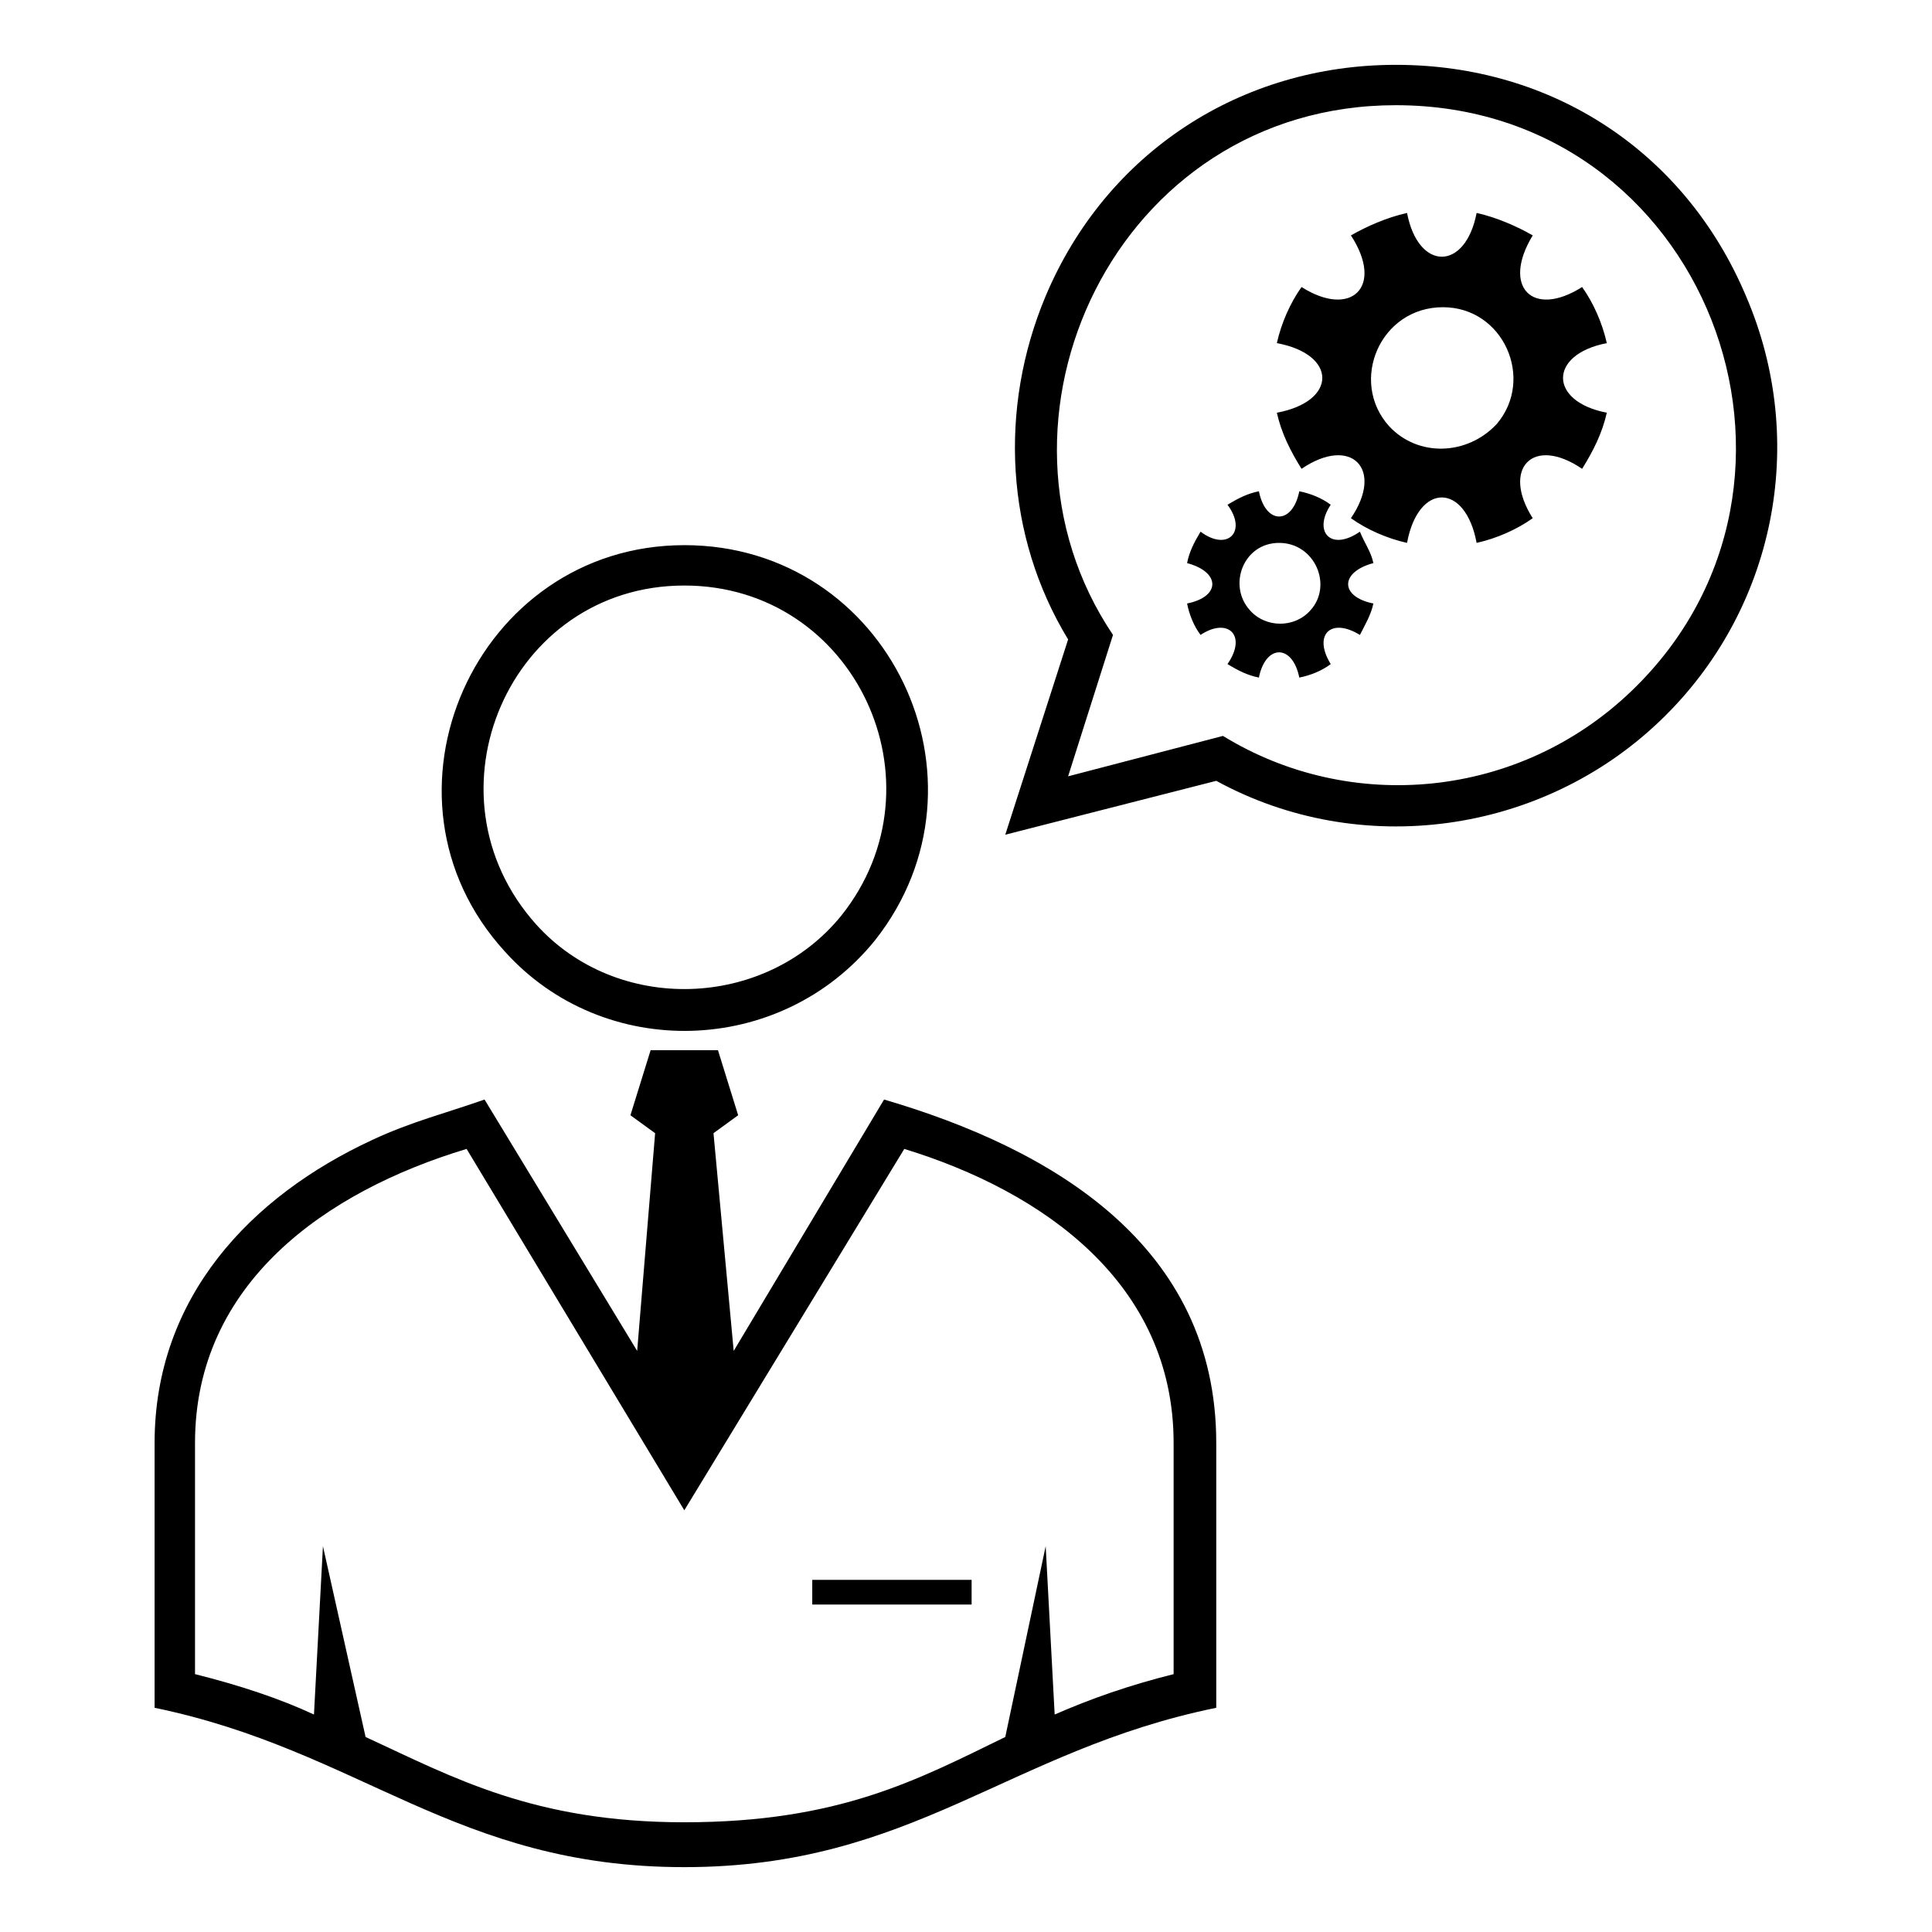
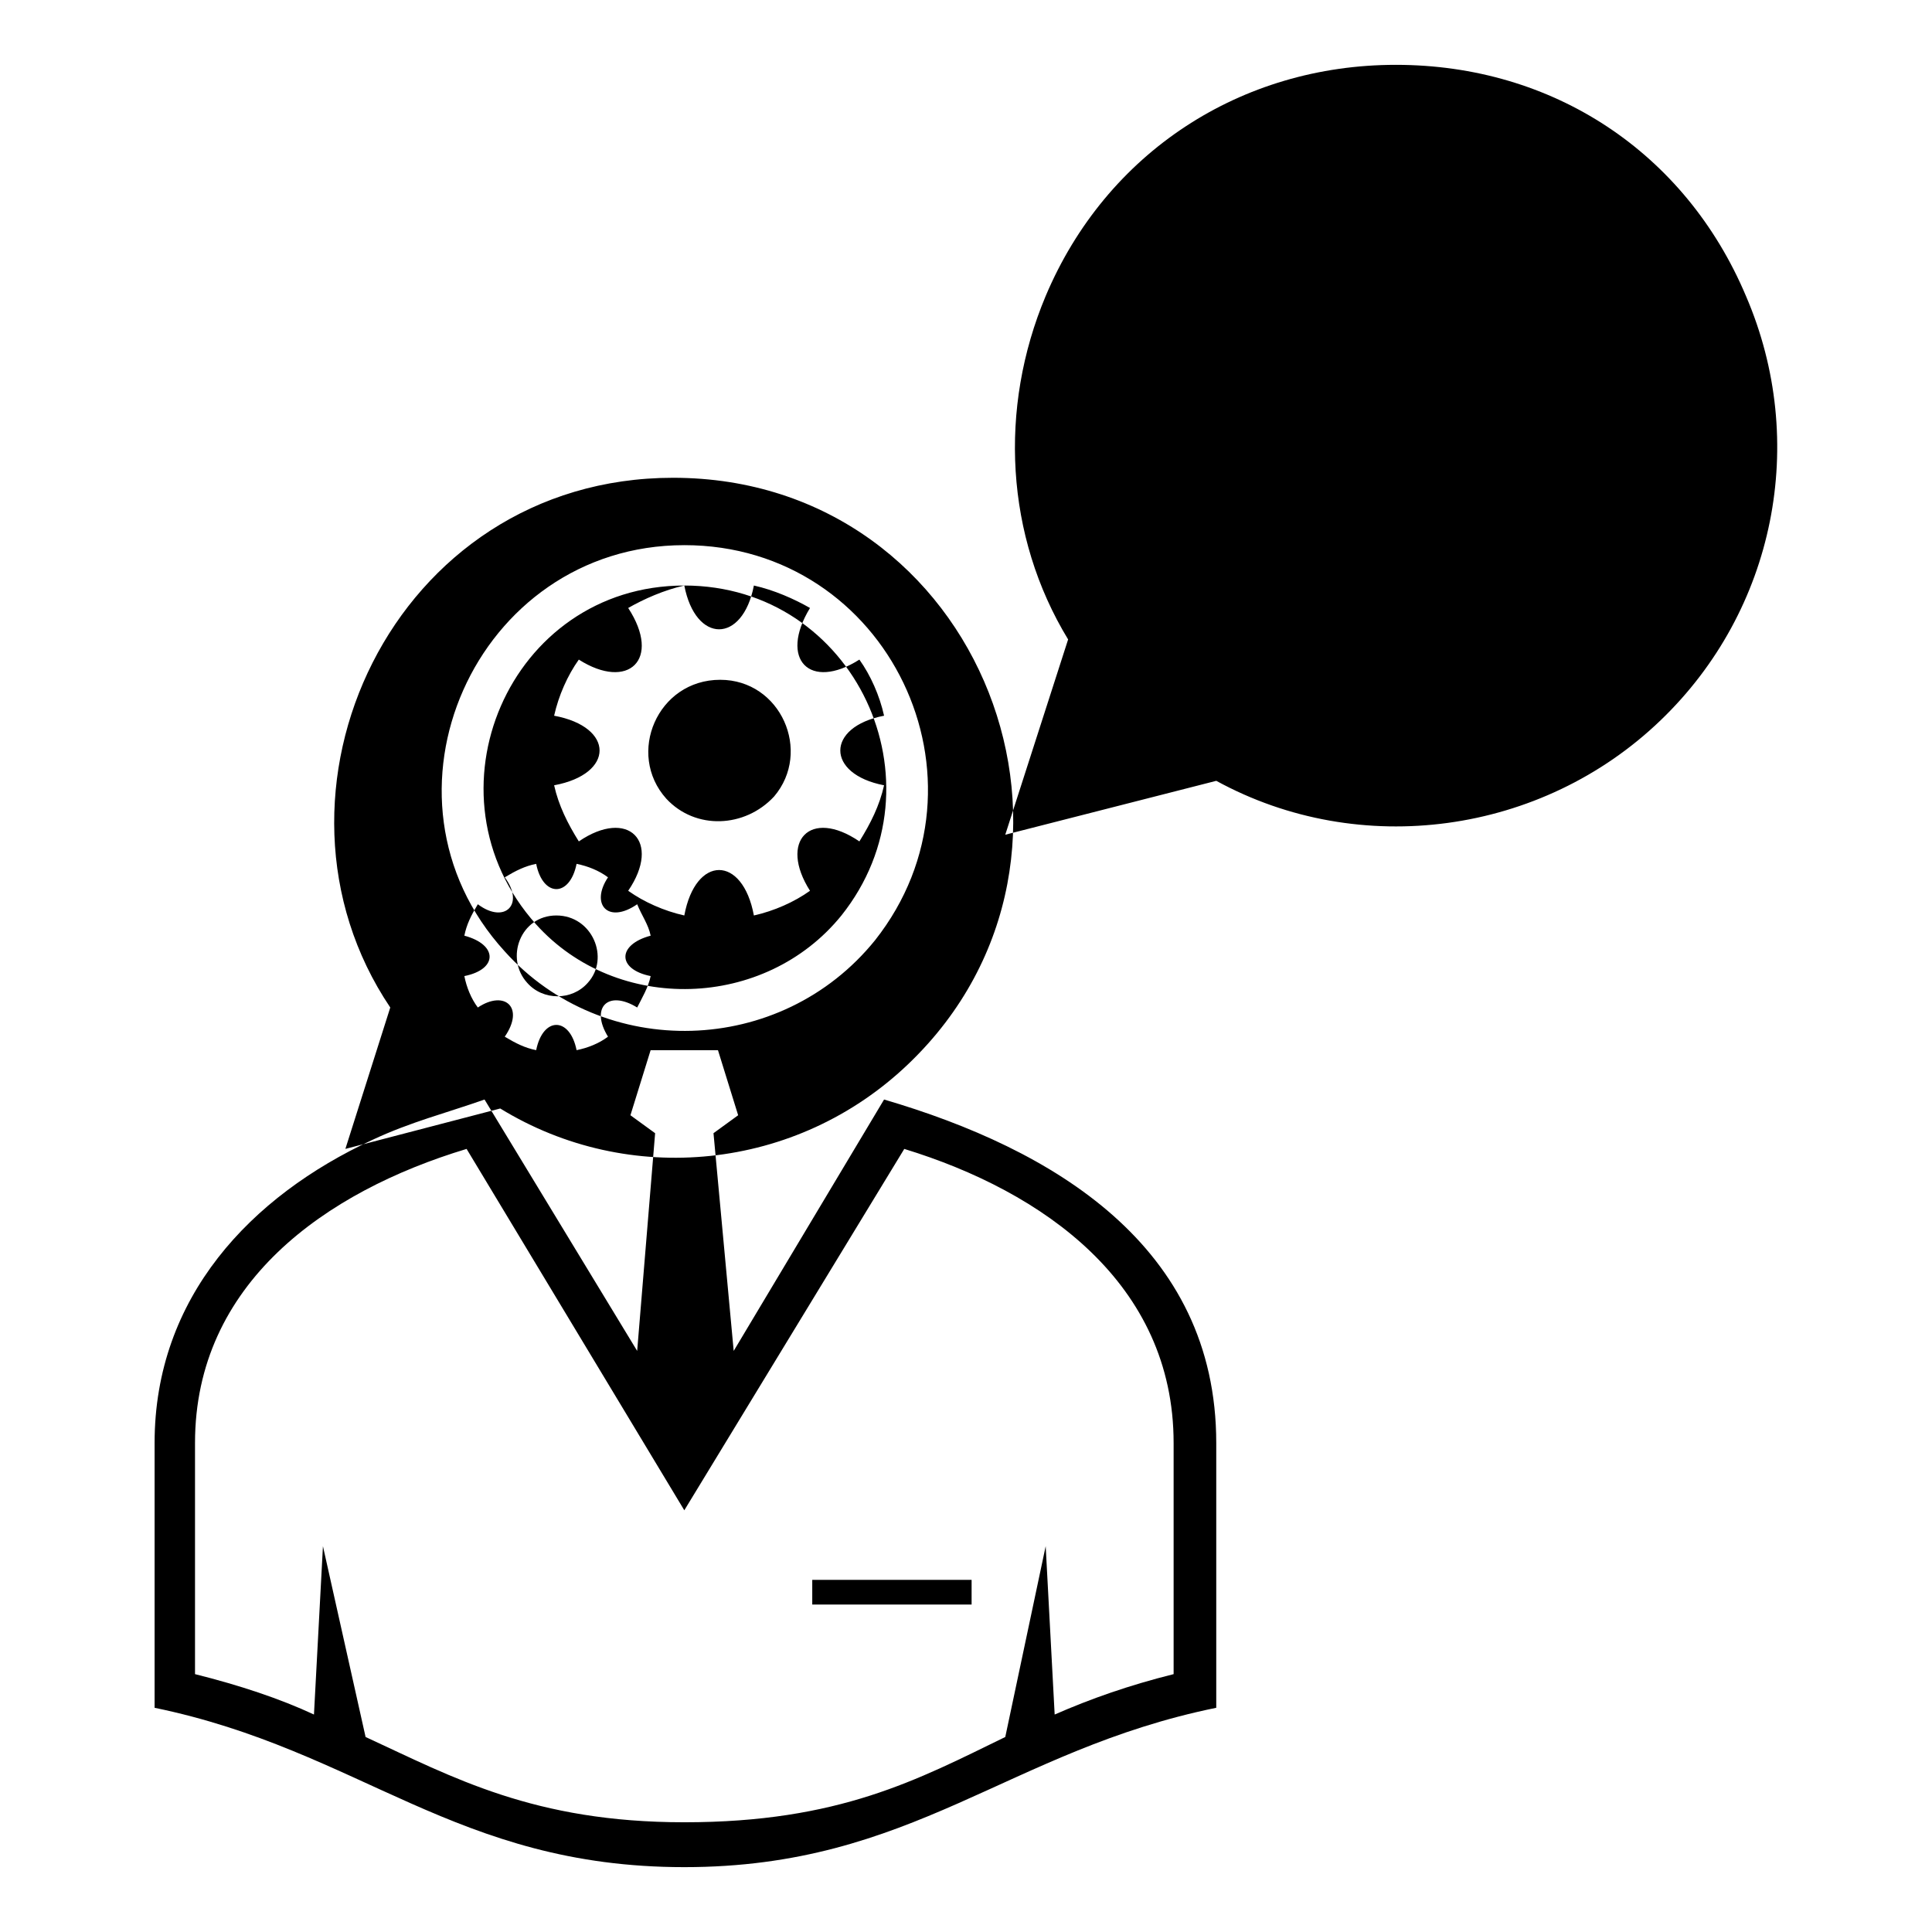
<svg xmlns="http://www.w3.org/2000/svg" fill="#000000" width="800px" height="800px" version="1.1" viewBox="144 144 512 512">
-   <path d="m466.32 350.93-55.914 14.277 16.656-51.75c-16.656-27.363-18.438-61.266-5.949-91.008 16.059-38.066 51.75-61.266 92.793-61.266 41.637 0 76.73 23.199 92.793 61.266 16.656 38.664 7.734 83.273-22.602 112.42-31.523 30.336-79.707 36.879-117.77 16.059zm-140.97-62.457c-55.316 0-85.059 66.621-47.586 107.66 26.172 29.145 73.164 27.957 98.145-2.973 33.309-42.23 3.57-104.69-50.559-104.69zm33.906 274.21h42.23v6.543h-42.23zm61.859-8.922-10.707 50.559c-23.199 11.301-44.016 22.602-85.059 22.602-39.852 0-61.266-11.895-84.465-22.602l-11.301-50.559-2.379 44.609c-8.922-4.164-19.629-7.734-31.523-10.707v-61.266c0-42.23 34.5-66.621 71.973-77.922l57.695 95.766 58.293-95.766c36.879 11.301 71.379 35.688 71.379 77.922v61.266c-11.895 2.973-22.008 6.543-31.523 10.707l-2.379-44.609zm-88.031-109.45 5.352 57.695 39.852-66.621c44.609 13.086 88.031 38.664 88.031 91.008v70.188c-55.316 11.301-80.301 42.23-140.97 42.23s-85.652-30.93-140.38-42.23v-70.188c0-38.664 25.578-65.43 57.695-80.301 10.113-4.758 19.629-7.137 29.742-10.707l40.449 66.621 4.758-57.695-6.543-4.758 5.352-17.25h17.844l5.352 17.25-6.543 4.758zm-7.734-145.14c45.207 0 69.594 52.344 41.637 87.438-20.223 24.98-59.48 26.172-80.895 2.379-30.93-34.5-7.137-89.816 39.258-89.816zm191.53-98.738c-5.352 1.191-10.707 3.57-14.871 5.949 8.922 13.68 0 22.008-13.086 13.68-2.973 4.164-5.352 9.516-6.543 14.871 16.059 2.973 16.059 15.465 0 18.438 1.191 5.352 3.57 10.113 6.543 14.871 13.086-8.922 22.008 0 13.086 13.086 4.164 2.973 9.516 5.352 14.871 6.543 2.973-16.059 15.465-16.059 18.438 0 5.352-1.191 10.707-3.57 14.871-6.543-8.328-13.086 0-22.008 13.086-13.086 2.973-4.758 5.352-9.516 6.543-14.871-15.465-2.973-15.465-15.465 0-18.438-1.191-5.352-3.57-10.707-6.543-14.871-13.086 8.328-21.414 0-13.086-13.68-4.164-2.379-9.516-4.758-14.871-5.949-2.973 15.465-15.465 15.465-18.438 0zm-39.258 73.758c-2.973 0.594-5.352 1.785-8.328 3.57 5.352 7.137 0 12.492-7.137 7.137-1.785 2.973-2.973 5.352-3.57 8.328 8.922 2.379 8.922 8.922 0 10.707 0.594 2.973 1.785 5.949 3.57 8.328 7.137-4.758 12.492 0 7.137 7.734 2.973 1.785 5.352 2.973 8.328 3.57 1.785-8.922 8.922-8.922 10.707 0 2.973-0.594 5.949-1.785 8.328-3.57-4.758-7.734 0-12.492 7.734-7.734 1.191-2.379 2.973-5.352 3.57-8.328-8.922-1.785-8.922-8.328 0-10.707-0.594-2.973-2.379-5.352-3.57-8.328-7.734 5.352-12.492 0-7.734-7.137-2.379-1.785-5.352-2.973-8.328-3.57-1.785 8.922-8.922 8.922-10.707 0zm5.352 13.68c-9.516 0-13.68 11.301-7.734 17.844 4.164 4.758 11.895 4.758 16.059 0 5.949-6.543 1.191-17.844-8.328-17.844zm43.422-62.457c-16.656 0-24.98 19.629-14.277 31.523 7.734 8.328 20.82 7.734 28.551-0.594 10.113-11.895 1.785-30.93-14.277-30.93zm-58.293 113.61-41.043 10.707 11.895-37.473c-38.066-56.508 0.594-140.38 74.945-140.38 82.086 0 120.15 99.93 62.457 155.25-29.742 28.551-74.352 32.715-108.26 11.895z" fill-rule="evenodd" />
+   <path d="m466.32 350.93-55.914 14.277 16.656-51.75c-16.656-27.363-18.438-61.266-5.949-91.008 16.059-38.066 51.75-61.266 92.793-61.266 41.637 0 76.73 23.199 92.793 61.266 16.656 38.664 7.734 83.273-22.602 112.42-31.523 30.336-79.707 36.879-117.77 16.059zm-140.97-62.457c-55.316 0-85.059 66.621-47.586 107.66 26.172 29.145 73.164 27.957 98.145-2.973 33.309-42.23 3.57-104.69-50.559-104.69zm33.906 274.21h42.23v6.543h-42.23zm61.859-8.922-10.707 50.559c-23.199 11.301-44.016 22.602-85.059 22.602-39.852 0-61.266-11.895-84.465-22.602l-11.301-50.559-2.379 44.609c-8.922-4.164-19.629-7.734-31.523-10.707v-61.266c0-42.23 34.5-66.621 71.973-77.922l57.695 95.766 58.293-95.766c36.879 11.301 71.379 35.688 71.379 77.922v61.266c-11.895 2.973-22.008 6.543-31.523 10.707l-2.379-44.609zm-88.031-109.45 5.352 57.695 39.852-66.621c44.609 13.086 88.031 38.664 88.031 91.008v70.188c-55.316 11.301-80.301 42.23-140.97 42.23s-85.652-30.93-140.38-42.23v-70.188c0-38.664 25.578-65.43 57.695-80.301 10.113-4.758 19.629-7.137 29.742-10.707l40.449 66.621 4.758-57.695-6.543-4.758 5.352-17.25h17.844l5.352 17.25-6.543 4.758zm-7.734-145.14c45.207 0 69.594 52.344 41.637 87.438-20.223 24.98-59.48 26.172-80.895 2.379-30.93-34.5-7.137-89.816 39.258-89.816zc-5.352 1.191-10.707 3.57-14.871 5.949 8.922 13.68 0 22.008-13.086 13.68-2.973 4.164-5.352 9.516-6.543 14.871 16.059 2.973 16.059 15.465 0 18.438 1.191 5.352 3.57 10.113 6.543 14.871 13.086-8.922 22.008 0 13.086 13.086 4.164 2.973 9.516 5.352 14.871 6.543 2.973-16.059 15.465-16.059 18.438 0 5.352-1.191 10.707-3.57 14.871-6.543-8.328-13.086 0-22.008 13.086-13.086 2.973-4.758 5.352-9.516 6.543-14.871-15.465-2.973-15.465-15.465 0-18.438-1.191-5.352-3.57-10.707-6.543-14.871-13.086 8.328-21.414 0-13.086-13.68-4.164-2.379-9.516-4.758-14.871-5.949-2.973 15.465-15.465 15.465-18.438 0zm-39.258 73.758c-2.973 0.594-5.352 1.785-8.328 3.57 5.352 7.137 0 12.492-7.137 7.137-1.785 2.973-2.973 5.352-3.57 8.328 8.922 2.379 8.922 8.922 0 10.707 0.594 2.973 1.785 5.949 3.57 8.328 7.137-4.758 12.492 0 7.137 7.734 2.973 1.785 5.352 2.973 8.328 3.57 1.785-8.922 8.922-8.922 10.707 0 2.973-0.594 5.949-1.785 8.328-3.57-4.758-7.734 0-12.492 7.734-7.734 1.191-2.379 2.973-5.352 3.57-8.328-8.922-1.785-8.922-8.328 0-10.707-0.594-2.973-2.379-5.352-3.57-8.328-7.734 5.352-12.492 0-7.734-7.137-2.379-1.785-5.352-2.973-8.328-3.57-1.785 8.922-8.922 8.922-10.707 0zm5.352 13.68c-9.516 0-13.68 11.301-7.734 17.844 4.164 4.758 11.895 4.758 16.059 0 5.949-6.543 1.191-17.844-8.328-17.844zm43.422-62.457c-16.656 0-24.98 19.629-14.277 31.523 7.734 8.328 20.82 7.734 28.551-0.594 10.113-11.895 1.785-30.93-14.277-30.93zm-58.293 113.61-41.043 10.707 11.895-37.473c-38.066-56.508 0.594-140.38 74.945-140.38 82.086 0 120.15 99.93 62.457 155.25-29.742 28.551-74.352 32.715-108.26 11.895z" fill-rule="evenodd" />
</svg>